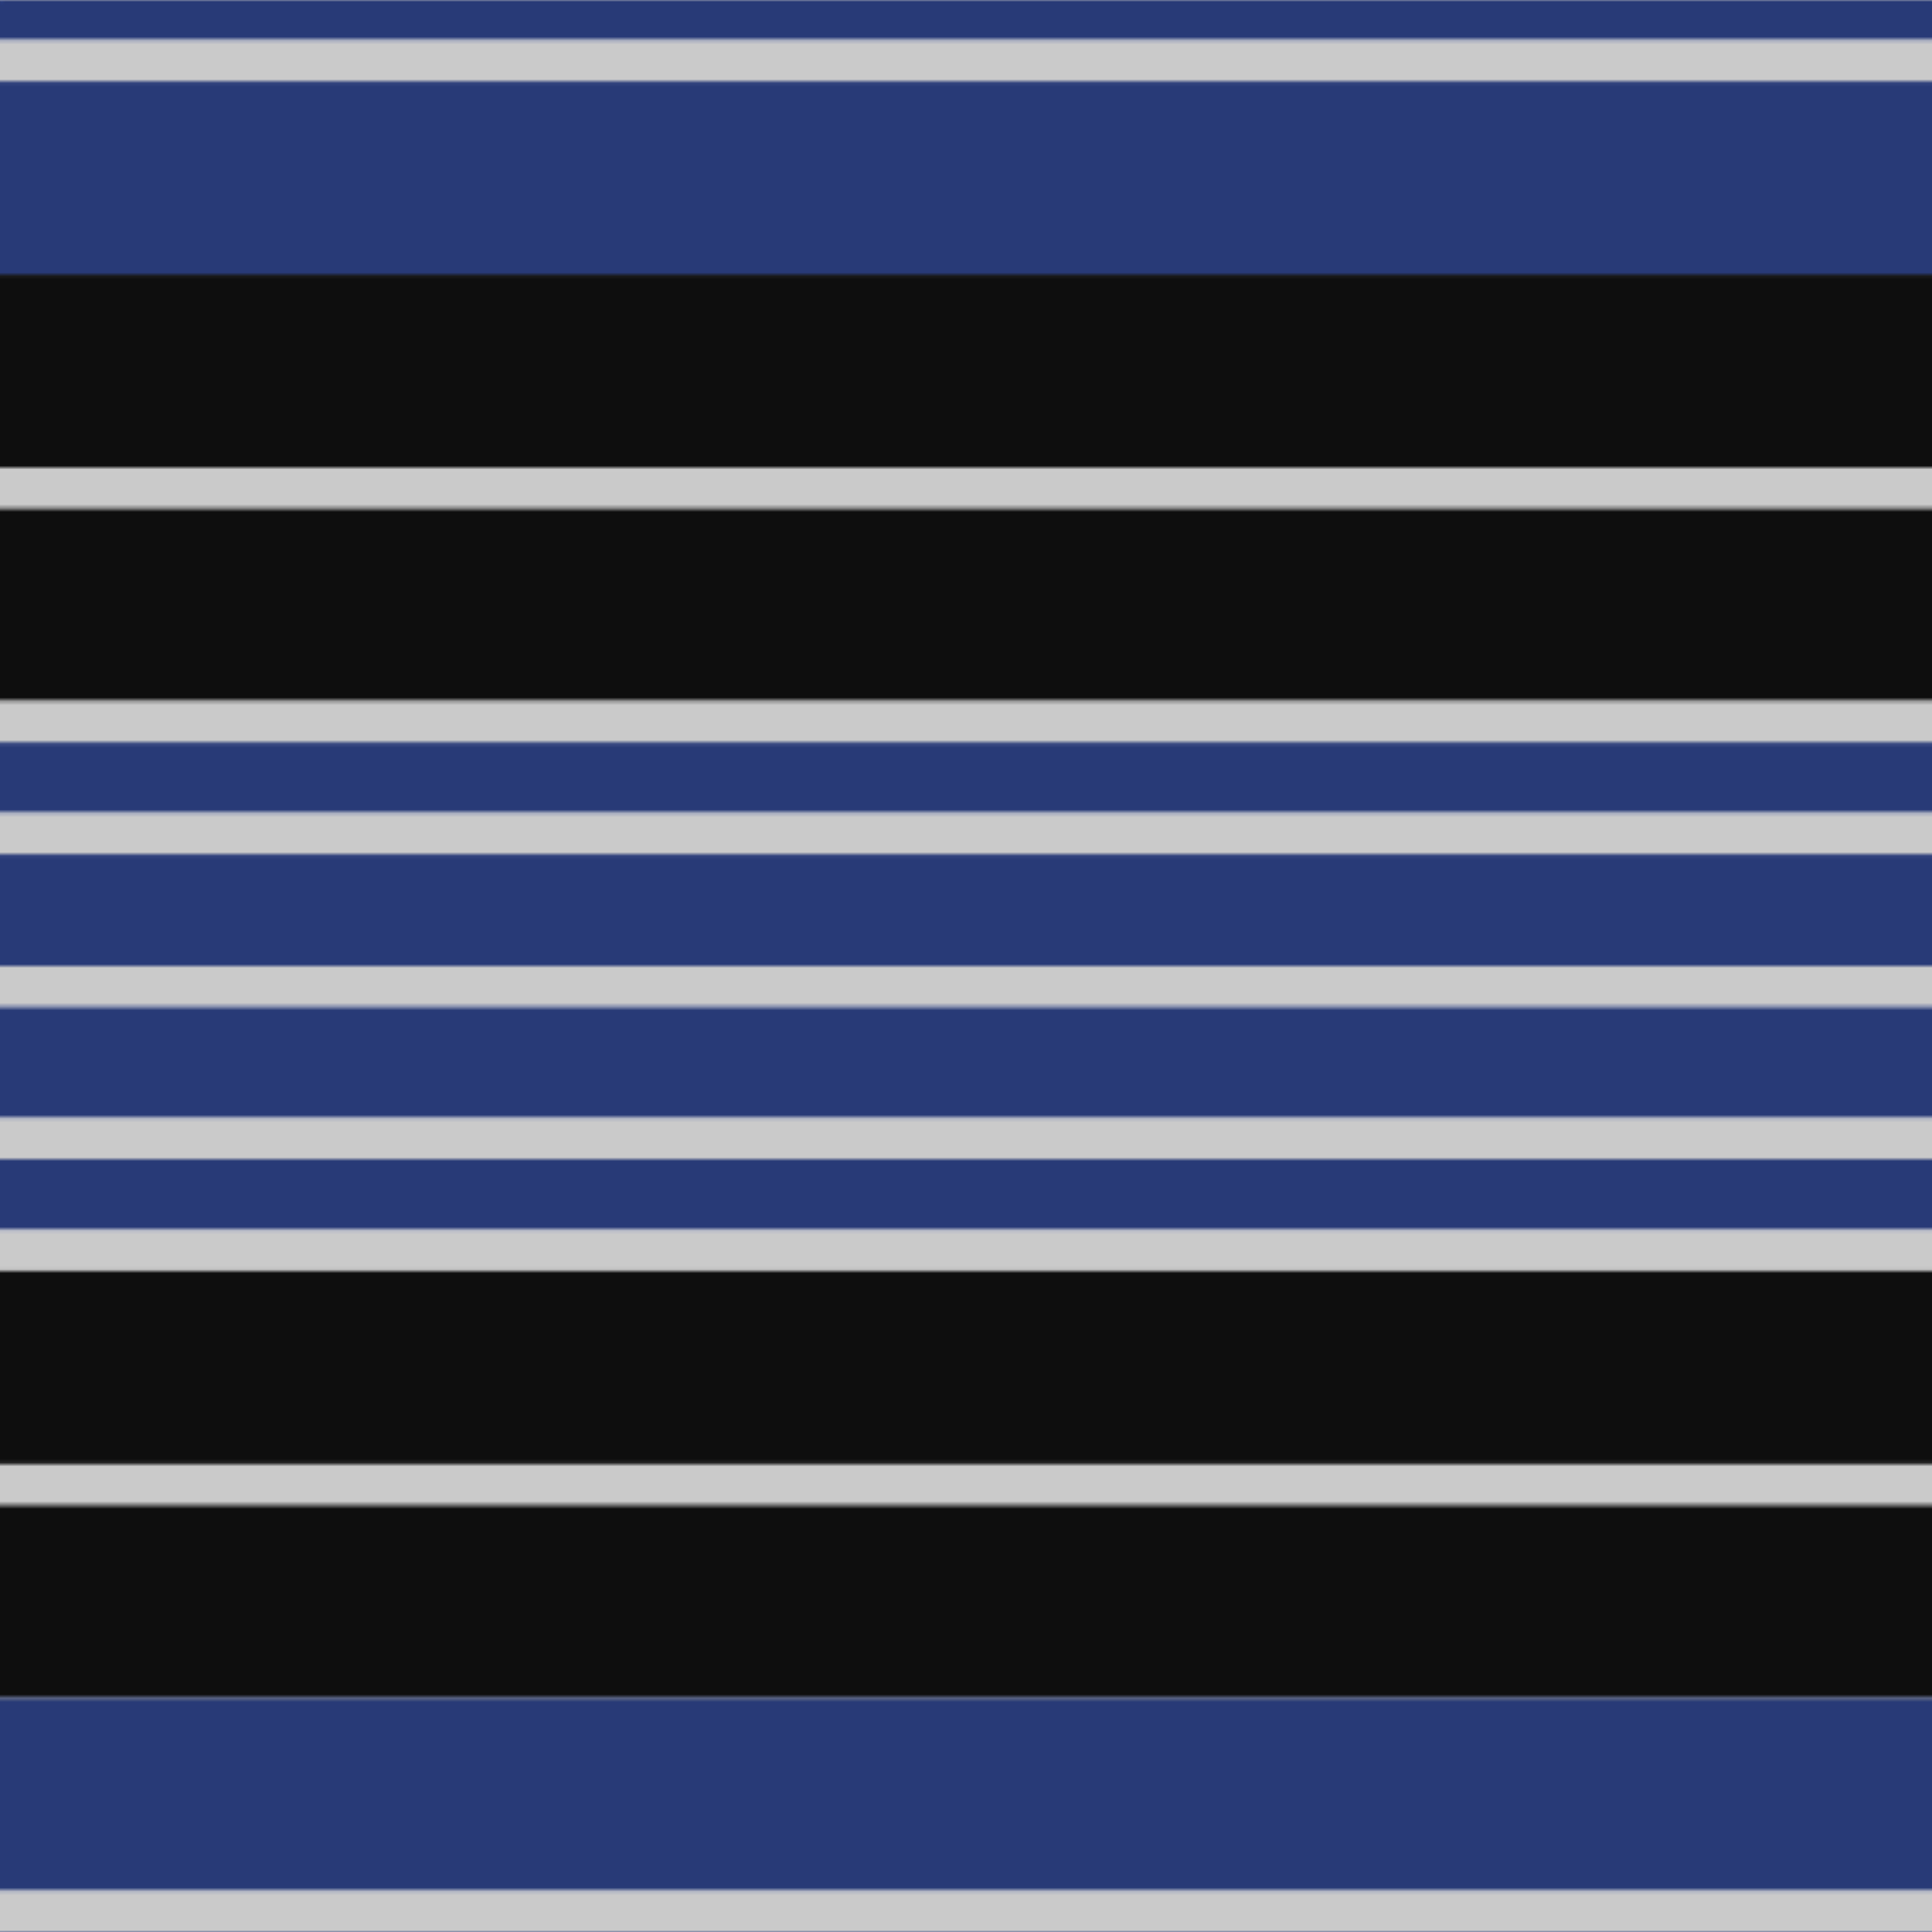
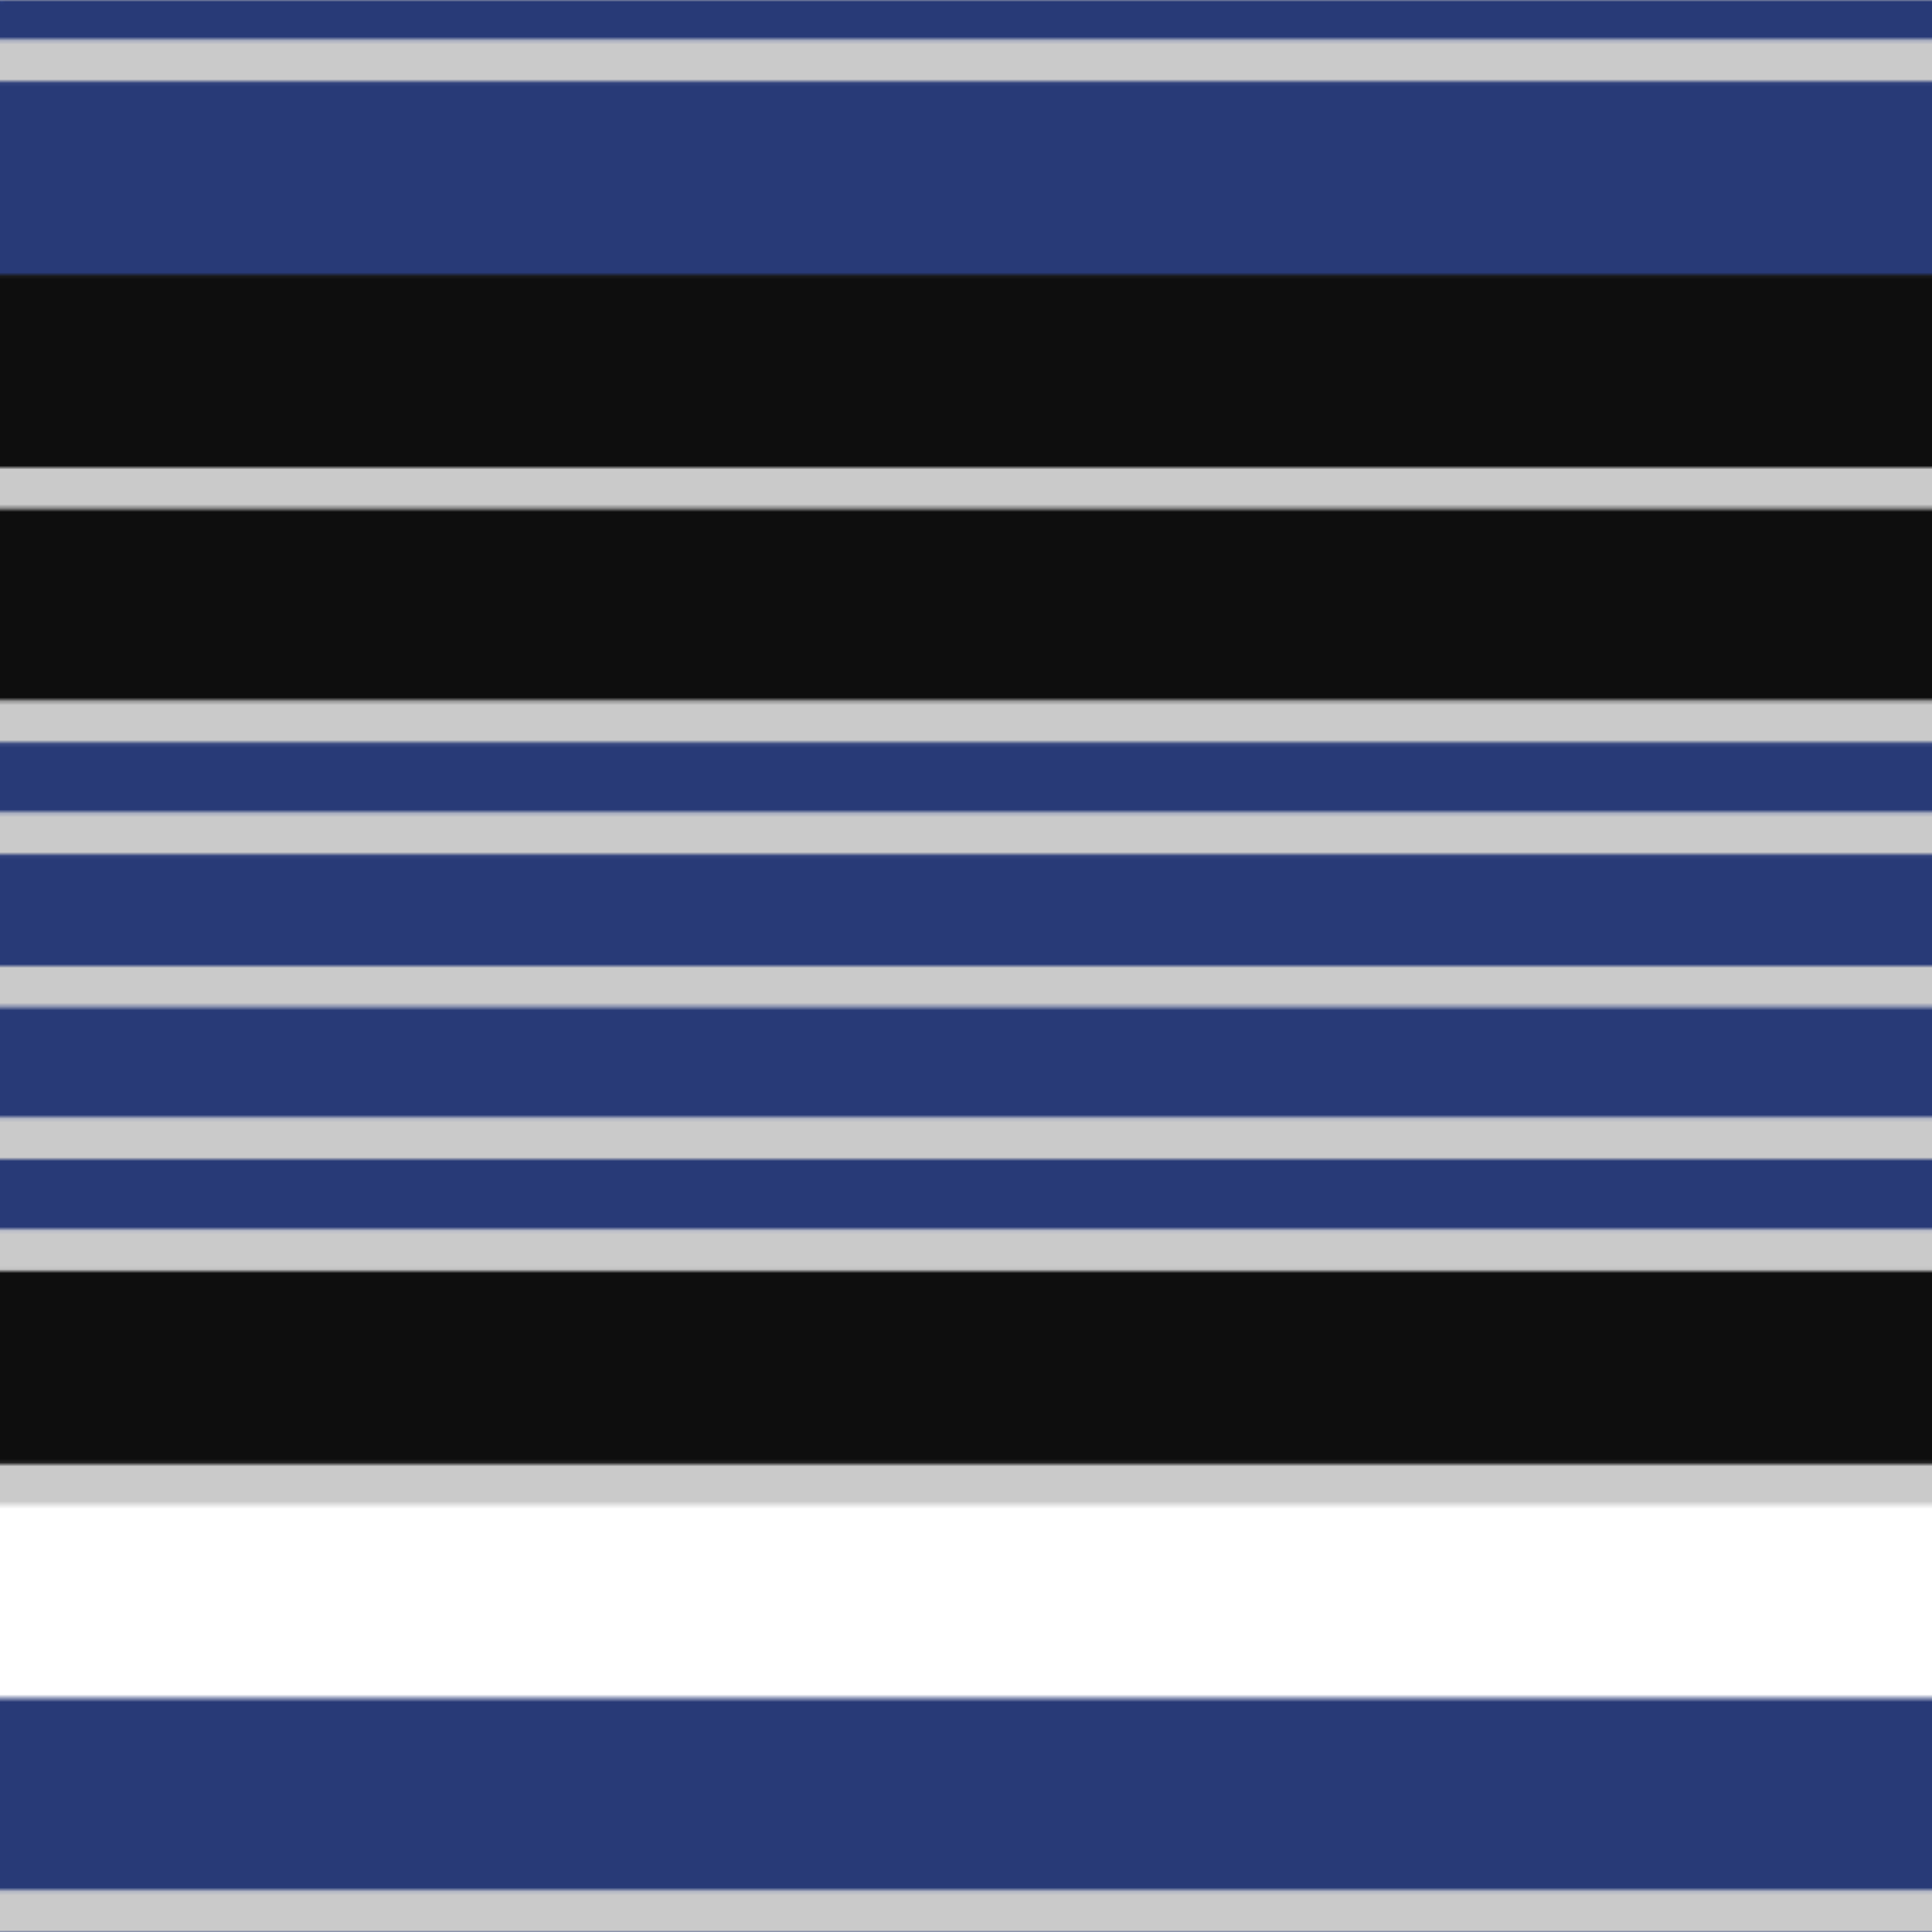
<svg xmlns="http://www.w3.org/2000/svg" width="500" height="500">
  <defs>
    <filter id="fabricTexture" x="0" y="0" width="100%" height="100%">
      <feTurbulence type="fractalNoise" baseFrequency="0.01" numOctaves="1" result="noise" />
      <feDisplacementMap in="SourceGraphic" in2="noise" scale="2" xChannelSelector="R" yChannelSelector="G" />
    </filter>
    <filter id="dustTexture" x="0" y="0" width="100%" height="100%">
      <feTurbulence type="turbulence" baseFrequency="0.02" numOctaves="4" result="dust" />
      <feDisplacementMap in="SourceGraphic" in2="dust" scale="1" />
    </filter>
    <filter id="threadEmbossing" x="0" y="0" width="100%" height="100%">
      <feGaussianBlur in="SourceAlpha" stdDeviation="2" result="blur" />
      <feOffset in="blur" dx="1" dy="1" result="offsetBlur" />
      <feMerge>
        <feMergeNode in="offsetBlur" />
        <feMergeNode in="SourceGraphic" />
      </feMerge>
    </filter>
    <filter id="weftVariation" x="0" y="0" width="100%" height="100%">
      <feTurbulence type="fractalNoise" baseFrequency="0.02" numOctaves="4" result="weftNoise" />
      <feColorMatrix type="matrix" values="1 0 0 0 0  0 1 0 0 0  0 0 1 0 0  0 0 0 0.12 0" result="weftOverlay" />
      <feBlend in="SourceGraphic" in2="weftOverlay" mode="multiply" />
    </filter>
    <filter id="warpVariation" x="0" y="0" width="100%" height="100%">
      <feTurbulence type="fractalNoise" baseFrequency="0.02" numOctaves="4" result="warpNoise" />
      <feColorMatrix type="matrix" values="1 0 0 0 0 0 1 0 0 0 0 0 1 0 0 0 0 0 0.12 0" result="warpOverlay" />
      <feBlend in="SourceGraphic" in2="warpOverlay" mode="multiply" />
    </filter>
    <filter id="darkenEffect">
      <feColorMatrix type="matrix" values="0.1 0 0 0 0 0 0.1 0 0 0 0 0 0.1 0 0 0 0 0 1 0" />
    </filter>
    <mask id="threadHatchingMask" x="0" y="0" width="1" height="1">
      <rect x="0" y="0" width="100%" height="100%" fill="url(#threadHatching)" />
    </mask>
    <pattern id="threadHatching" x="0" y="0" patternUnits="userSpaceOnUse" width="2.632" height="2.632">
      <rect x="0" y="-0.658" height="1.316" width="0.658" fill="white" />
      <rect x="0" y="1.974" height="1.316" width="0.658" fill="white" />
      <rect x="0.658" y="0" height="1.316" width="0.658" fill="white" />
      <rect x="1.316" y="0.658" height="1.316" width="0.658" fill="white" />
-       <rect x="1.974" y="1.316" height="1.316" width="0.658" fill="white" />
    </pattern>
    <filter id="weftFilter">
      <feMerge>
        <feMergeNode in="SourceGraphic" />
        <feMergeNode in="url(#threadEmbossing)" />
        <feMergeNode in="url(#weftVariation)" />
      </feMerge>
    </filter>
    <filter id="warpFilter">
      <feMerge>
        <feMergeNode in="SourceGraphic" />
        <feMergeNode in="url(#threadEmbossing)" />
        <feMergeNode in="url(#warpVariation)" />
      </feMerge>
    </filter>
    <pattern id="sett" x="0" y="0" patternUnits="userSpaceOnUse" width="500" height="500">
      <g id="weft" filter=" url(#weftFilter) ">
        <rect x="0" y="0" width="100%" height="10.526" fill="#283a77" />
        <rect x="0" y="10.526" width="100%" height="10.526" fill="#cacaca" />
        <rect x="0" y="21.053" width="100%" height="50" fill="#283a77" />
        <rect x="0" y="71.053" width="100%" height="50" fill="#0e0e0e" />
        <rect x="0" y="121.053" width="100%" height="10.526" fill="#cacaca" />
        <rect x="0" y="131.579" width="100%" height="50" fill="#0e0e0e" />
        <rect x="0" y="181.579" width="100%" height="10.526" fill="#cacaca" />
        <rect x="0" y="192.105" width="100%" height="18.421" fill="#283a77" />
        <rect x="0" y="210.526" width="100%" height="10.526" fill="#cacaca" />
        <rect x="0" y="221.053" width="100%" height="28.947" fill="#283a77" />
        <rect x="0" y="250" width="100%" height="10.526" fill="#cacaca" />
        <rect x="0" y="260.526" width="100%" height="28.947" fill="#283a77" />
        <rect x="0" y="289.474" width="100%" height="10.526" fill="#cacaca" />
        <rect x="0" y="300" width="100%" height="18.421" fill="#283a77" />
        <rect x="0" y="318.421" width="100%" height="10.526" fill="#cacaca" />
        <rect x="0" y="328.947" width="100%" height="50" fill="#0e0e0e" />
        <rect x="0" y="378.947" width="100%" height="10.526" fill="#cacaca" />
-         <rect x="0" y="389.474" width="100%" height="50" fill="#0e0e0e" />
        <rect x="0" y="439.474" width="100%" height="50" fill="#283a77" />
        <rect x="0" y="489.474" width="100%" height="10.526" fill="#cacaca" />
      </g>
      <g id="warp" mask="url(#threadHatchingMask)" filter=" url(#warpFilter)">
        <rect x="0" y="0" width="10.526" height="100%" fill="#2C4084" />
        <rect x="10.526" y="0" width="10.526" height="100%" fill="#E0E0E0" />
        <rect x="21.053" y="0" width="50" height="100%" fill="#2C4084" />
-         <rect x="71.053" y="0" width="50" height="100%" fill="#101010" />
        <rect x="121.053" y="0" width="10.526" height="100%" fill="#E0E0E0" />
        <rect x="131.579" y="0" width="50" height="100%" fill="#101010" />
        <rect x="181.579" y="0" width="10.526" height="100%" fill="#E0E0E0" />
        <rect x="192.105" y="0" width="18.421" height="100%" fill="#2C4084" />
        <rect x="210.526" y="0" width="10.526" height="100%" fill="#E0E0E0" />
-         <rect x="221.053" y="0" width="28.947" height="100%" fill="#2C4084" />
        <rect x="250" y="0" width="10.526" height="100%" fill="#E0E0E0" />
-         <rect x="260.526" y="0" width="28.947" height="100%" fill="#2C4084" />
        <rect x="289.474" y="0" width="10.526" height="100%" fill="#E0E0E0" />
        <rect x="300" y="0" width="18.421" height="100%" fill="#2C4084" />
        <rect x="318.421" y="0" width="10.526" height="100%" fill="#E0E0E0" />
        <rect x="328.947" y="0" width="50" height="100%" fill="#101010" />
        <rect x="378.947" y="0" width="10.526" height="100%" fill="#E0E0E0" />
        <rect x="389.474" y="0" width="50" height="100%" fill="#101010" />
        <rect x="439.474" y="0" width="50" height="100%" fill="#2C4084" />
        <rect x="489.474" y="0" width="10.526" height="100%" fill="#E0E0E0" />
      </g>
    </pattern>
  </defs>
  <rect x="0" y="0" height="100%" width="100%" fill="url(#sett)" filter="url(#fabricTexture) url(#dustTexture)" />
</svg>